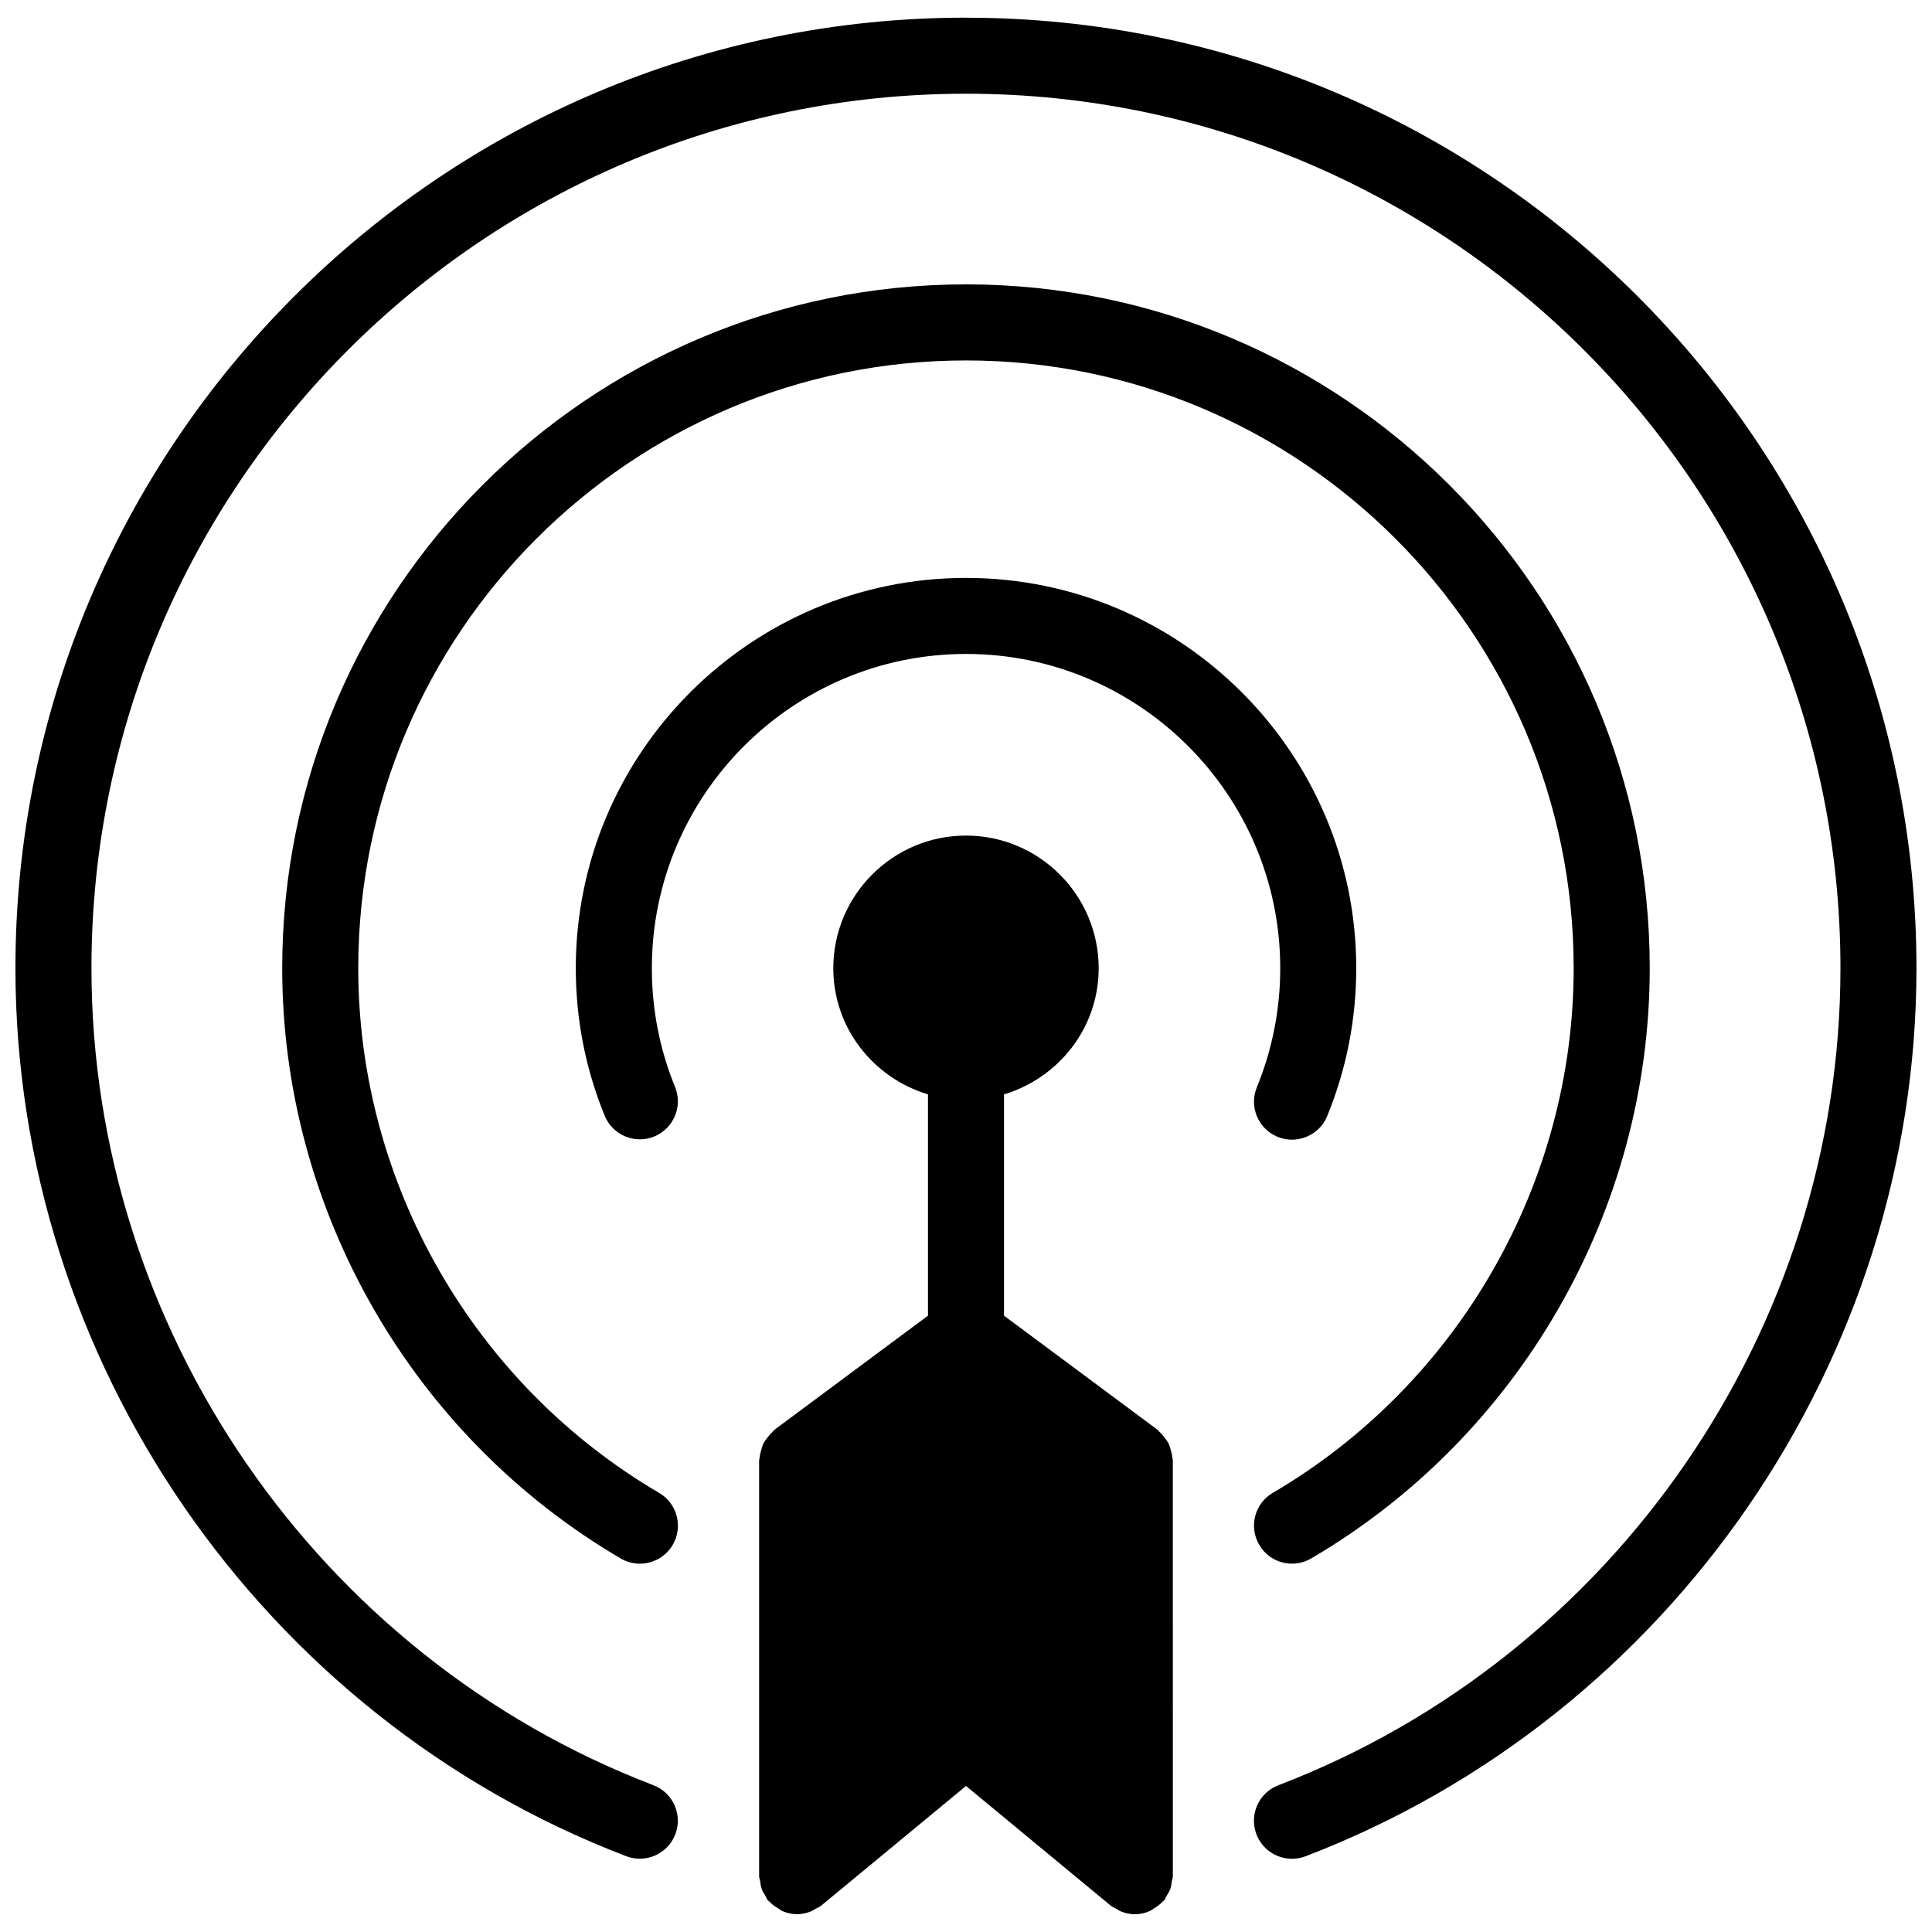
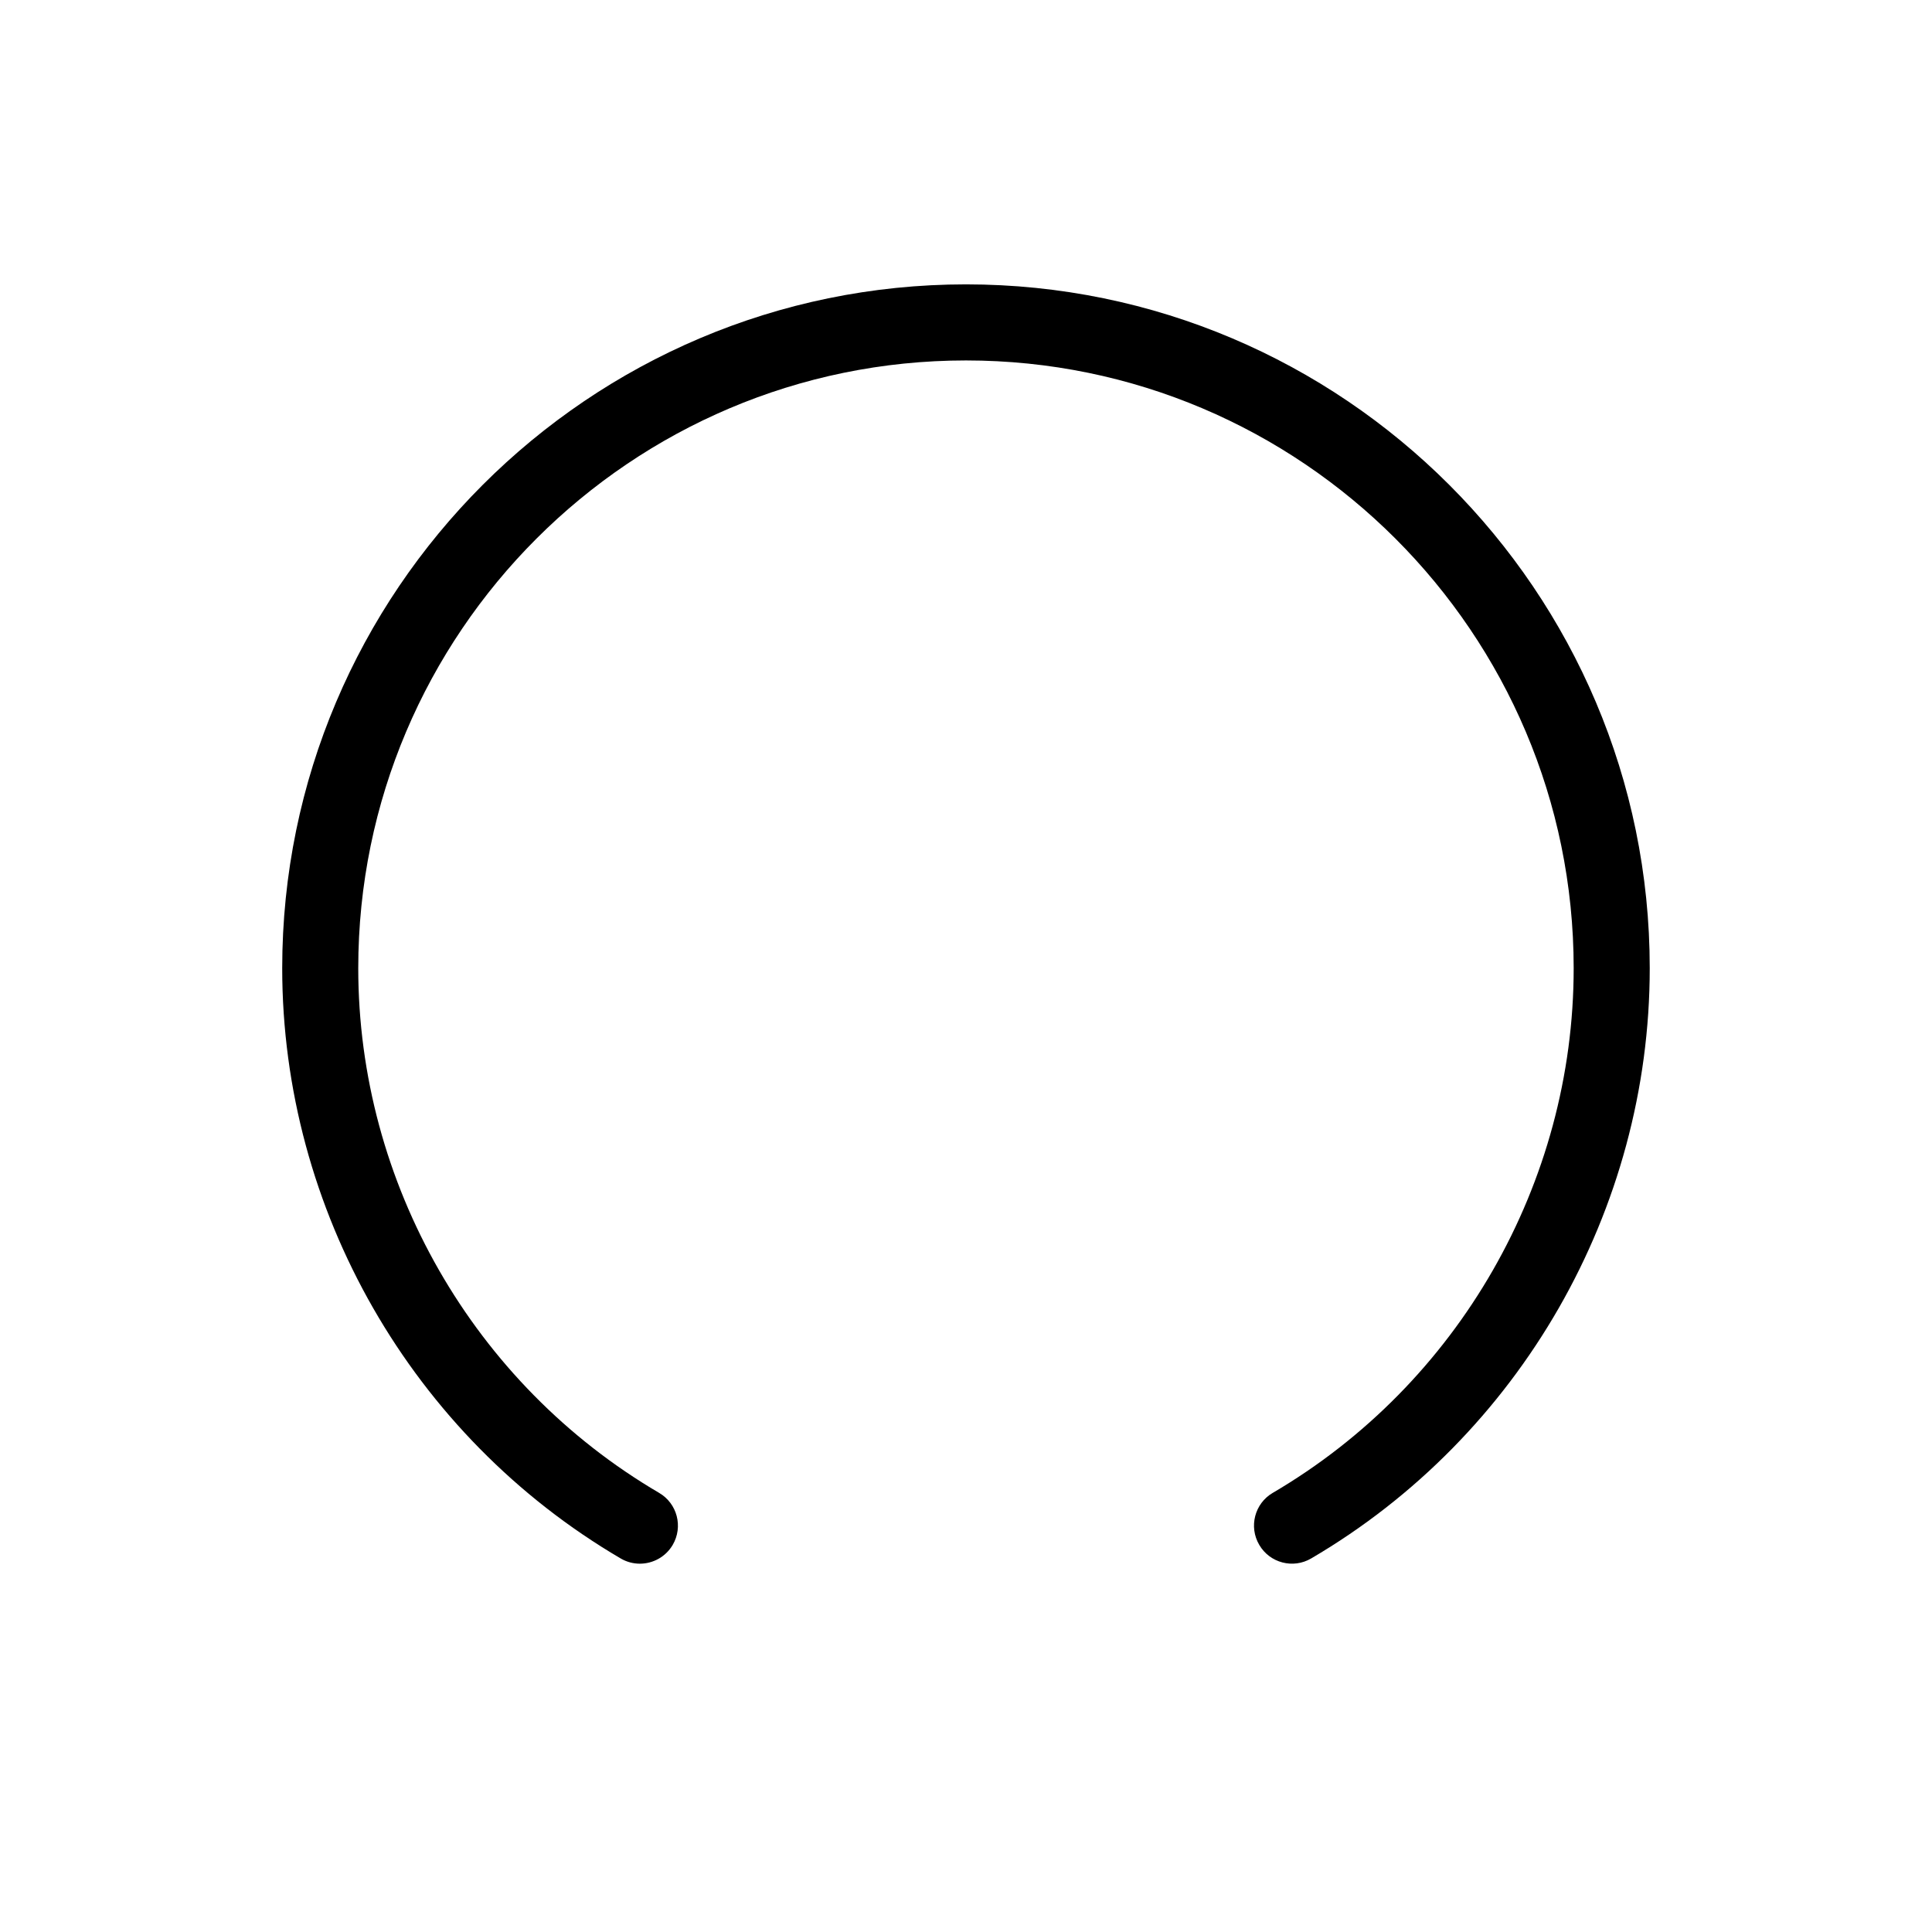
<svg xmlns="http://www.w3.org/2000/svg" width="800px" height="800px" version="1.1" viewBox="144 144 512 512">
  <defs>
    <clipPath id="b">
-       <path d="m148.09 148.09h503.81v488.91h-503.81z" />
-     </clipPath>
+       </clipPath>
    <clipPath id="a">
-       <path d="m345 365h110v286.9h-110z" />
-     </clipPath>
+       </clipPath>
  </defs>
  <g clip-path="url(#b)">
-     <path d="m400 148.68c-138.9 0-251.91 113-251.91 251.91 0 103.7 65.051 198.27 161.86 235.32 5.188 1.984 11.023-0.605 13.02-5.805 1.984-5.199-0.613-11.023-5.812-13.008-89.074-34.102-148.92-121.12-148.92-216.51 0-127.79 103.96-231.75 231.75-231.75 127.8 0 231.75 103.96 231.75 231.75 0 95.422-59.852 182.42-148.96 216.52-5.199 1.984-7.789 7.809-5.805 13.008 1.531 4.012 5.352 6.481 9.41 6.481 1.199 0 2.418-0.211 3.598-0.664 96.84-37.059 161.9-131.62 161.9-235.34 0-138.91-113-251.9-251.9-251.9z" />
-   </g>
-   <path d="m482.57 445.28c1.25 0.516 2.539 0.746 3.82 0.746 3.969 0 7.727-2.359 9.332-6.258 5.109-12.473 7.699-25.664 7.699-39.195 0-57.02-46.391-103.42-103.42-103.42-57.02 0-103.41 46.391-103.41 103.42 0 13.523 2.57 26.672 7.648 39.086 2.106 5.16 7.981 7.637 13.141 5.523 5.148-2.106 7.617-7.992 5.512-13.141-4.082-9.984-6.144-20.574-6.144-31.469 0-45.918 37.352-83.27 83.258-83.27 45.918 0 83.27 37.352 83.27 83.27 0 10.891-2.086 21.512-6.195 31.559-2.125 5.148 0.352 11.031 5.492 13.148z" />
+     </g>
  <path d="m481.3 539.62c-4.805 2.812-6.41 8.988-3.586 13.785 2.793 4.797 8.969 6.43 13.785 3.586 55.328-32.426 89.699-92.367 89.699-156.42 0-99.926-81.285-181.21-181.2-181.21-99.922 0-181.21 81.293-181.21 181.22 0 64.055 34.371 124 89.688 156.42 1.602 0.945 3.356 1.391 5.09 1.391 3.457 0 6.832-1.785 8.707-4.977 2.812-4.805 1.211-10.973-3.598-13.785-49.184-28.828-79.734-82.109-79.734-139.05 0-88.812 72.246-161.06 161.05-161.06 88.801 0 161.05 72.246 161.05 161.06 0.004 56.93-30.547 110.21-79.738 139.04z" />
  <g clip-path="url(#a)">
    <path d="m454.27 528.26c-0.18-0.613-0.332-1.199-0.613-1.754-0.281-0.562-0.656-1.047-1.047-1.543-0.422-0.555-0.848-1.066-1.379-1.531-0.191-0.16-0.281-0.383-0.484-0.535l-40.676-30.23v-58.645c14.469-4.352 25.09-17.602 25.09-33.422 0-19.387-15.77-35.164-35.164-35.164-19.387 0-35.164 15.781-35.164 35.164 0 15.82 10.629 29.07 25.09 33.422v58.645l-40.676 30.23c-0.203 0.152-0.293 0.371-0.484 0.543-0.535 0.453-0.945 0.977-1.371 1.523-0.395 0.504-0.766 0.988-1.047 1.531-0.281 0.562-0.441 1.148-0.613 1.762-0.191 0.664-0.363 1.32-0.414 2.016-0.02 0.242-0.141 0.453-0.141 0.707v110.23c0 0.473 0.211 0.875 0.273 1.34 0.09 0.684 0.172 1.371 0.414 2.035 0.242 0.684 0.625 1.27 1.008 1.883 0.23 0.383 0.332 0.805 0.625 1.16 0.09 0.109 0.23 0.152 0.332 0.25 0.727 0.805 1.594 1.43 2.539 1.953 0.281 0.172 0.516 0.422 0.816 0.555 1.25 0.562 2.621 0.898 4.07 0.898 1.238 0 2.457-0.273 3.637-0.734 0.453-0.18 0.828-0.465 1.25-0.707 0.516-0.281 1.059-0.473 1.531-0.867l38.328-31.676 38.328 31.691c0.465 0.371 0.996 0.562 1.492 0.848 0.434 0.25 0.816 0.555 1.289 0.727 1.168 0.465 2.387 0.734 3.617 0.734h0.012c1.461 0 2.82-0.332 4.07-0.898 0.293-0.133 0.523-0.383 0.805-0.543 0.957-0.543 1.832-1.16 2.559-1.965 0.09-0.109 0.23-0.152 0.324-0.25 0.293-0.352 0.383-0.777 0.625-1.148 0.383-0.613 0.766-1.199 1.02-1.895 0.23-0.664 0.312-1.352 0.414-2.035 0.059-0.465 0.262-0.867 0.262-1.34l-0.004-110.24c0-0.242-0.133-0.465-0.141-0.707-0.039-0.703-0.211-1.348-0.402-2.023z" />
  </g>
</svg>